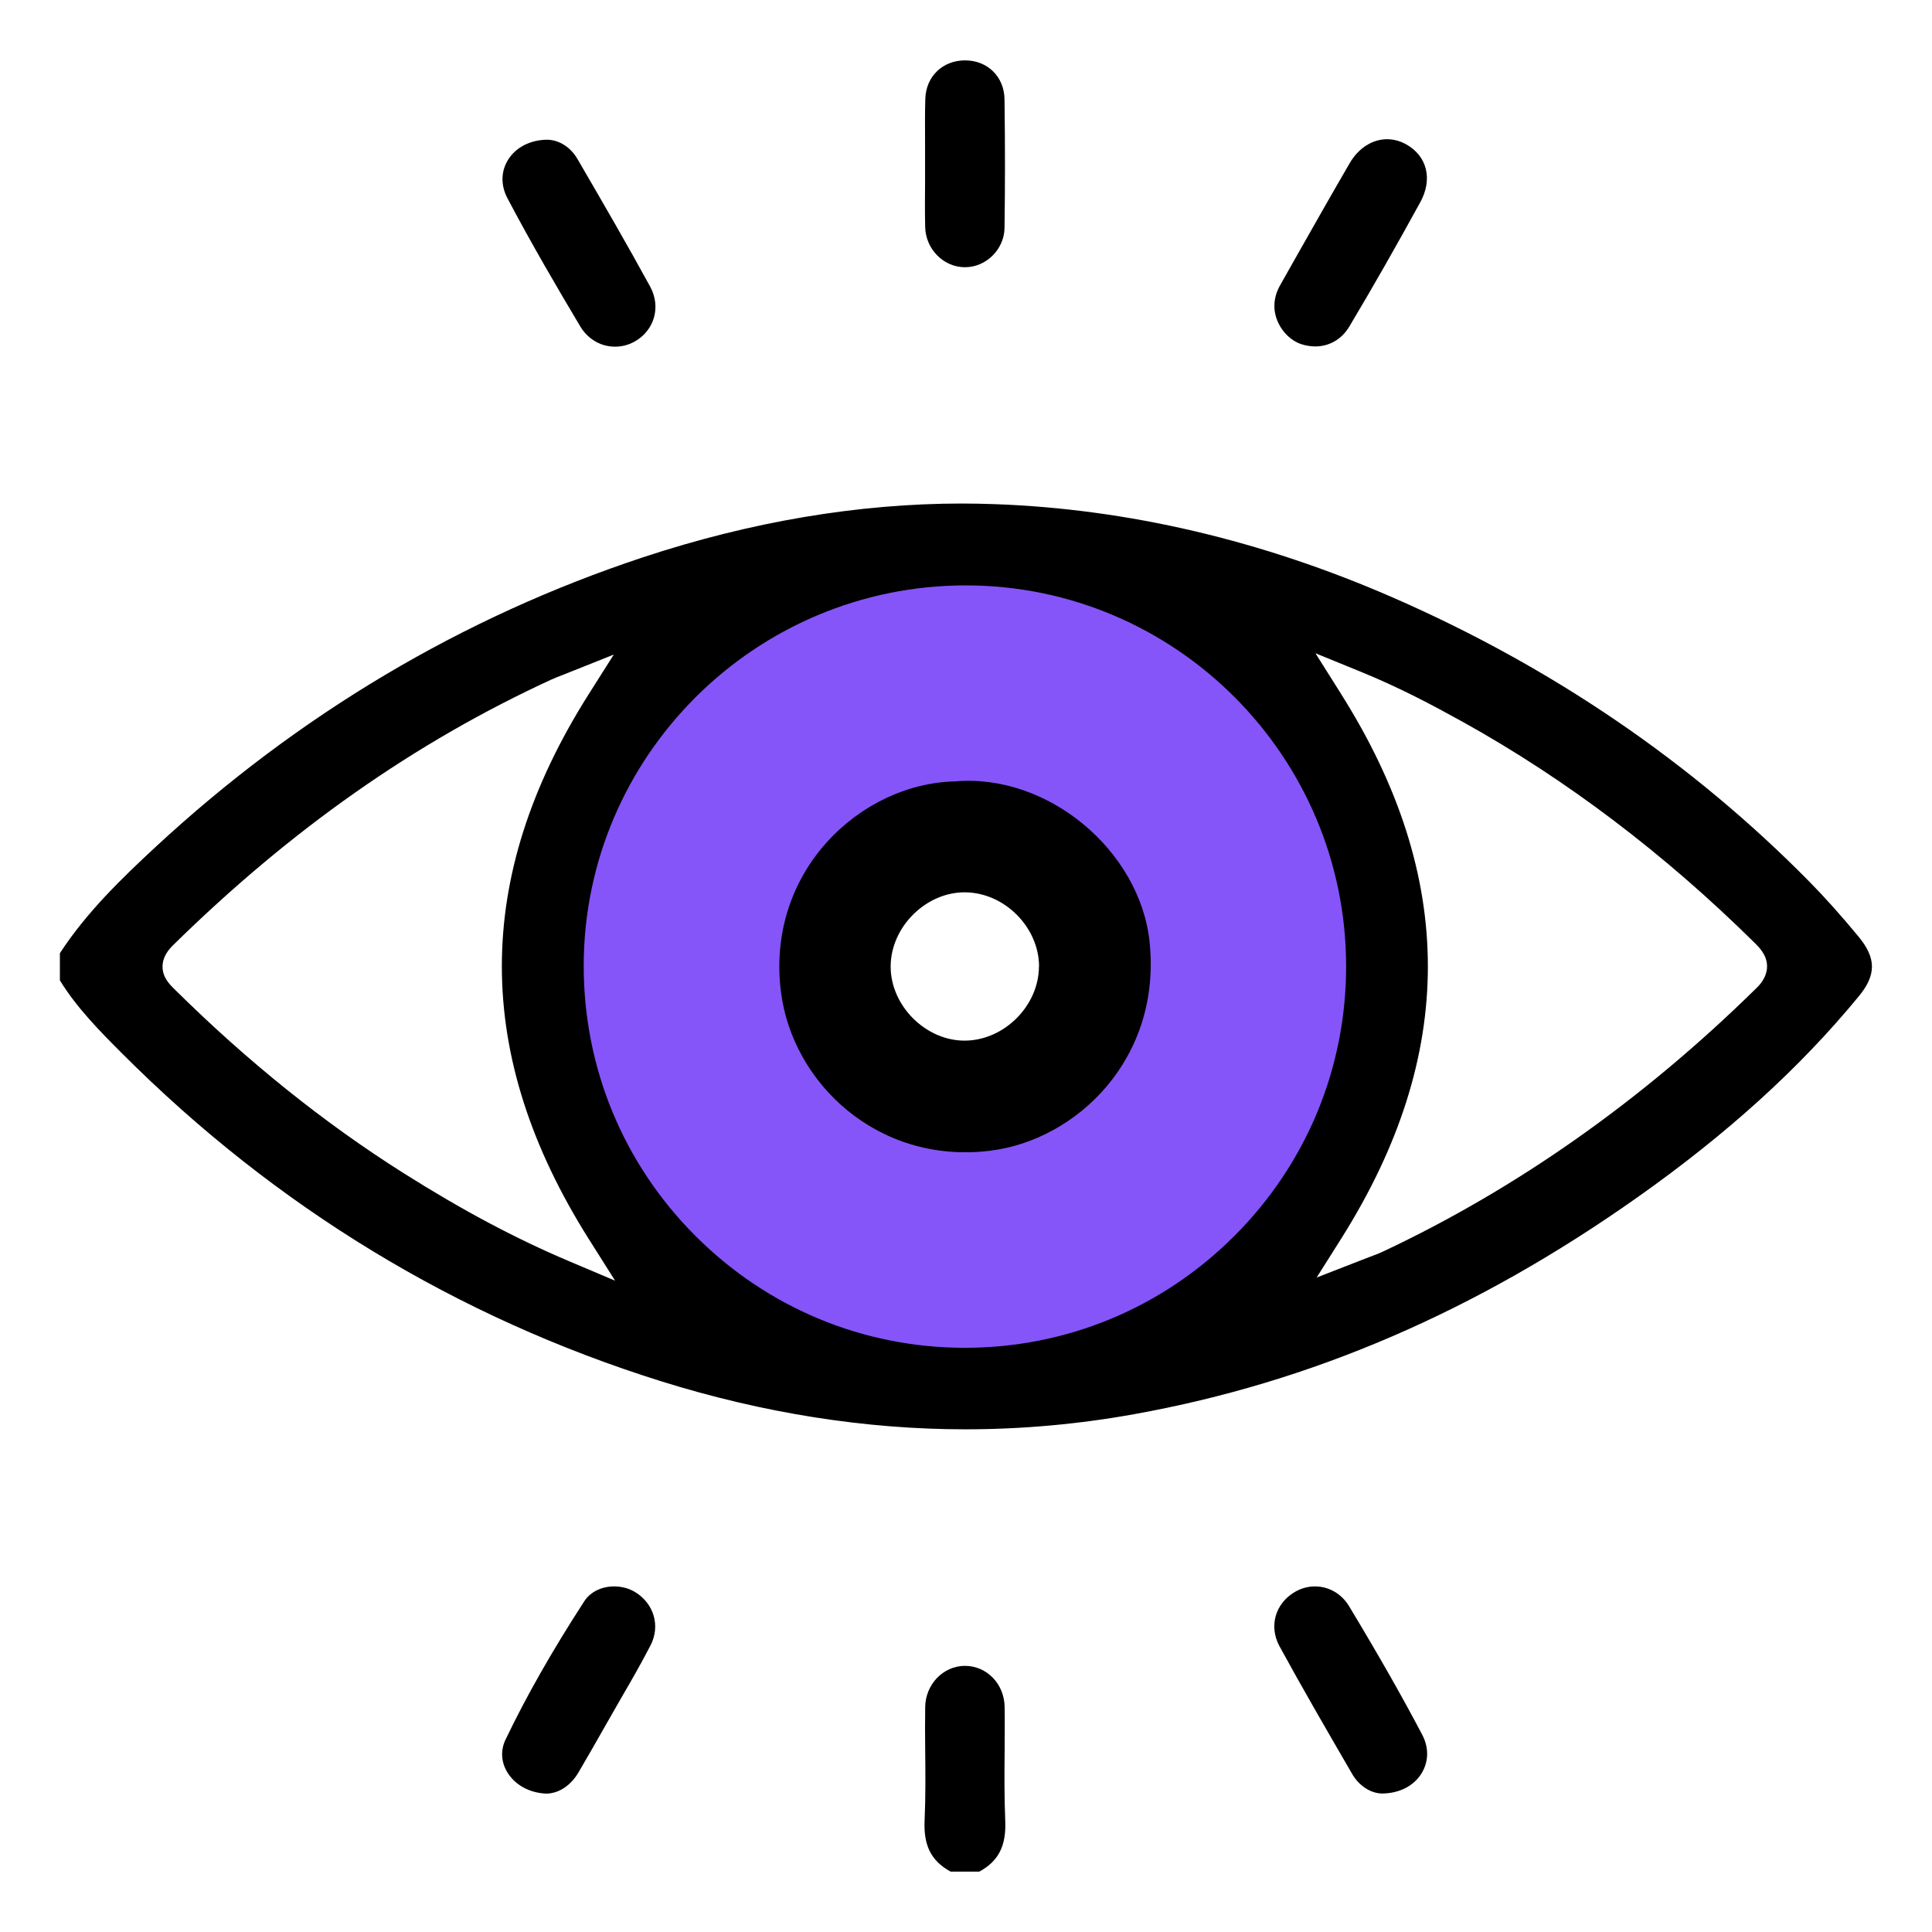
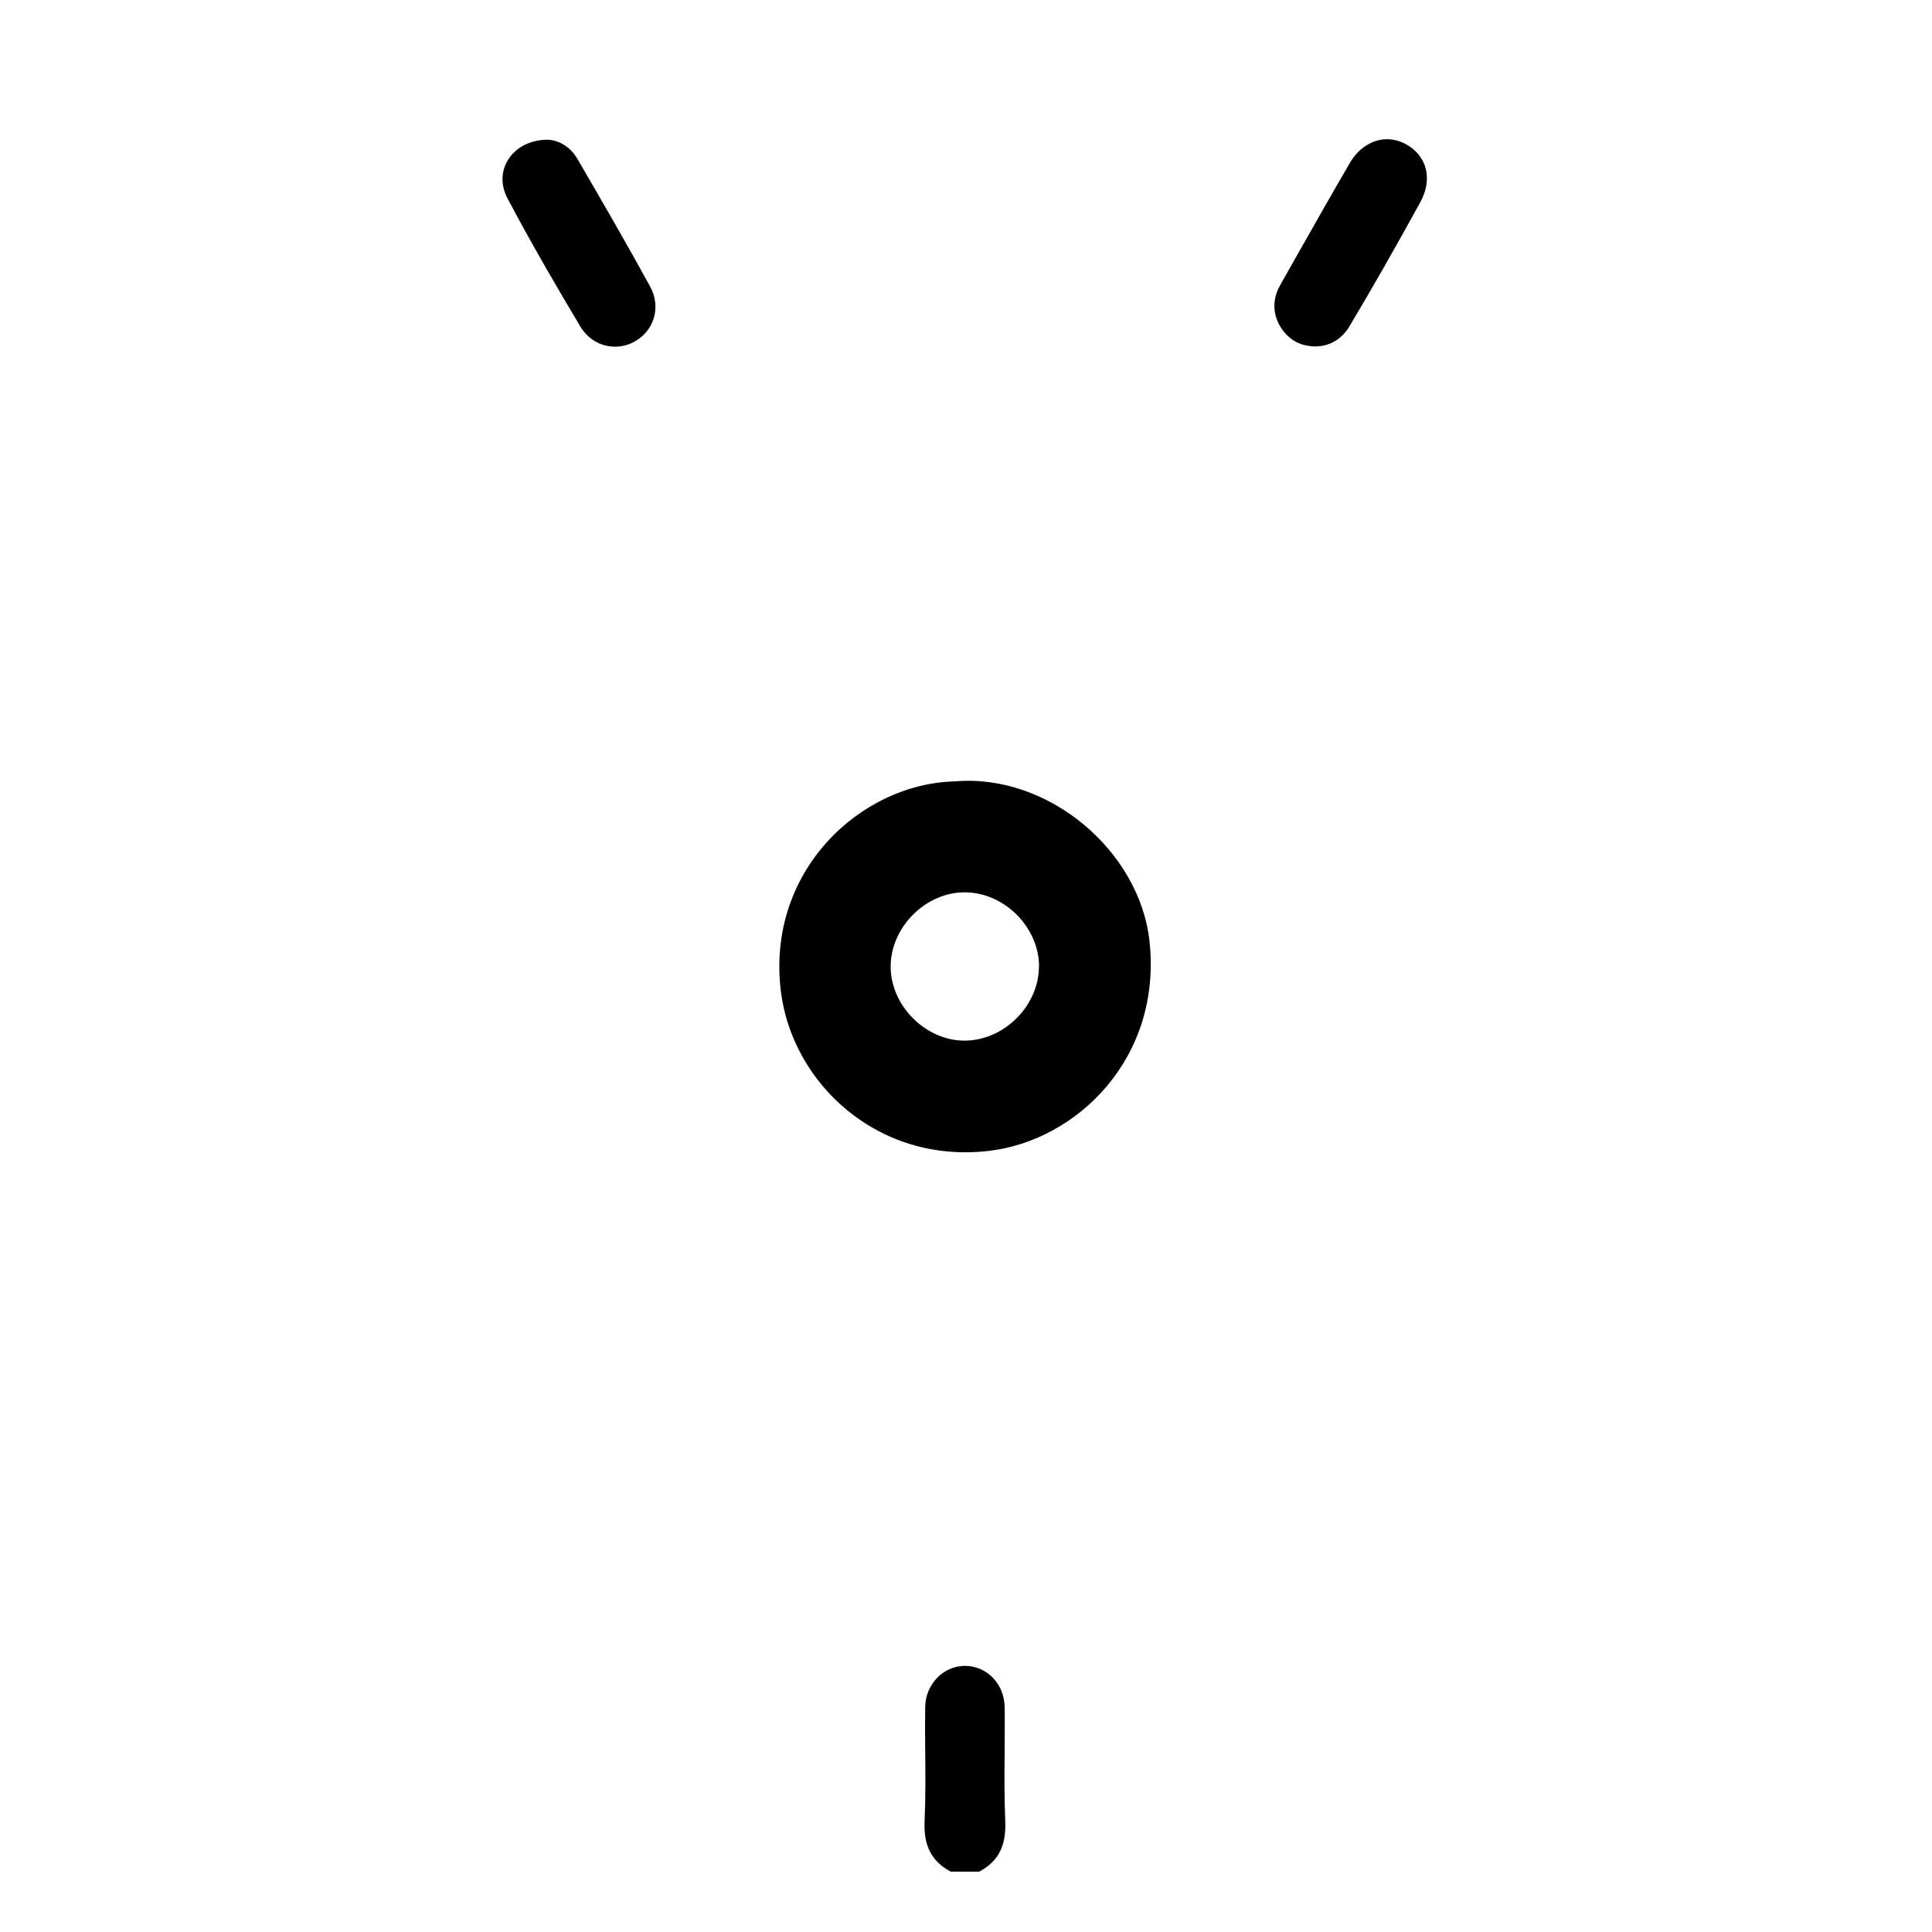
<svg xmlns="http://www.w3.org/2000/svg" id="view" viewBox="0 0 160 160">
  <defs>
    <style>.cls-1{fill:#8555f9;}</style>
  </defs>
-   <path class="cls-1" d="m79.92,47.1c-18.05,0-32.69,14.63-32.69,32.69s14.63,32.69,32.69,32.69,32.69-14.63,32.69-32.69-14.63-32.69-32.69-32.69Zm0,42.85c-5.61,0-10.16-4.55-10.16-10.16s4.55-10.16,10.16-10.16,10.16,4.55,10.16,10.16-4.55,10.16-10.16,10.16Z" />
  <g>
-     <path d="m79.95,118.37c-8.28,0-16.75-1.34-25.17-3.97-16.94-5.3-31.96-14.43-44.67-27.16-1.76-1.76-3.74-3.75-5.15-6.05v-2.25c2.19-3.37,5.14-6.22,7.98-8.85,11.82-10.94,25.38-18.99,40.29-23.93,8.95-2.96,17.85-4.46,26.44-4.46.89,0,1.78.02,2.67.05,11.07.39,22.2,3.01,33.07,7.76,13.13,5.74,24.71,13.64,34.42,23.49,1.31,1.33,2.65,2.83,4.09,4.57,1.47,1.78,1.48,3.18,0,4.96-4.87,5.92-10.86,11.36-18.32,16.63-13.36,9.44-26.98,15.31-41.64,17.95-4.64.84-9.36,1.26-14.02,1.26Zm.03-69.89c-17.43,0-31.63,14.14-31.64,31.51,0,8.44,3.28,16.38,9.24,22.35,5.97,5.98,13.89,9.27,22.31,9.28,8.43,0,16.36-3.29,22.33-9.26,5.97-5.97,9.26-13.9,9.26-22.33,0-17.38-14.12-31.54-31.48-31.55h-.03Zm-33.45,7.44c-.35.14-.6.24-.85.35-11.32,5.21-21.58,12.41-31.36,22.02-.58.57-.86,1.15-.86,1.76,0,.89.58,1.47,1.01,1.89,6.02,5.96,12.36,11.05,18.93,15.2,4.91,3.1,9.29,5.43,13.78,7.33l3.76,1.59-2.18-3.45c-9.58-15.19-9.6-29.93-.05-45.05l2.12-3.35-4.31,1.72Zm64.55,1.58c9.55,15.15,9.56,29.87.03,45.02l-2.07,3.28,3.62-1.41.7-.27c.45-.17.81-.3,1.15-.46,11.11-5.22,21.53-12.56,30.95-21.83.22-.21.88-.87.88-1.8,0-.93-.64-1.56-1.02-1.94-7.47-7.38-15.6-13.54-24.15-18.29-2.51-1.39-5.28-2.87-8.53-4.19l-3.7-1.51,2.13,3.38Z" />
    <path d="m79.11,64.71c7.67-.66,15.28,5.72,16.09,13.27,1.03,9.68-6.04,16.48-13.29,17.33-9.25,1.09-16.3-5.63-17.24-13.2-1.24-9.97,6.61-17.24,14.45-17.4Zm6.94,15.34c0-3.22-2.81-6.09-6.06-6.15-3.26-.07-6.22,2.84-6.23,6.13-.01,3.28,2.94,6.2,6.2,6.15,3.24-.05,6.07-2.91,6.08-6.13Z" />
    <path d="m78.73,155c-1.6-.87-2.25-2.14-2.16-4.21.09-1.98.07-3.99.05-5.92-.01-1.16-.02-2.33,0-3.49.02-1.88,1.49-3.42,3.29-3.42,1.82,0,3.27,1.5,3.29,3.42.02,1.21,0,2.42,0,3.63-.02,1.89-.03,3.84.05,5.78.09,2.08-.56,3.35-2.15,4.21h-2.36Z" />
    <path d="m50.93,28.71c-1.17,0-2.24-.62-2.87-1.67-1.88-3.15-4.07-6.89-6.05-10.65-.54-1.04-.53-2.18.05-3.13.64-1.06,1.87-1.69,3.3-1.69.99.04,1.91.64,2.47,1.61,2.06,3.54,4.07,7,6.01,10.55.92,1.68.36,3.64-1.29,4.56-.5.28-1.06.42-1.61.42Z" />
    <path d="m108.93,28.69c-.37,0-.74-.06-1.11-.17-1.29-.4-2.29-1.8-2.28-3.18,0-.6.16-1.18.51-1.78l1.44-2.55c1.42-2.51,2.85-5.03,4.3-7.52.72-1.23,1.87-1.96,3.08-1.96.54,0,1.06.14,1.56.41,1.76.97,2.24,2.9,1.19,4.81-2.03,3.7-3.95,7.07-5.88,10.3-.62,1.04-1.65,1.64-2.82,1.64Z" />
-     <path d="m45.31,148.54c-1.4-.03-2.62-.68-3.28-1.74-.53-.86-.59-1.83-.17-2.72,1.72-3.59,3.85-7.34,6.52-11.46.5-.78,1.43-1.24,2.48-1.24.63,0,1.23.16,1.74.47,1.56.95,2.1,2.8,1.28,4.4-.76,1.48-1.61,2.95-2.44,4.38-.34.59-1.35,2.36-1.35,2.36-.72,1.27-1.44,2.53-2.18,3.79-.64,1.08-1.59,1.72-2.62,1.76Z" />
-     <path d="m114.4,148.53c-.93-.04-1.86-.65-2.42-1.62-2.16-3.72-4.11-7.08-6.02-10.58-.89-1.64-.36-3.53,1.27-4.49.51-.3,1.08-.46,1.67-.46,1.15,0,2.2.61,2.82,1.63,2.56,4.25,4.43,7.55,6.07,10.67.55,1.05.53,2.2-.05,3.16-.64,1.06-1.87,1.69-3.29,1.69h-.05Z" />
-     <path d="m79.89,22.13c-1.76-.01-3.22-1.5-3.27-3.31-.03-1.22-.02-2.45-.01-3.68v-1.64s0-1.69,0-1.69c0-1.21-.02-2.42.02-3.62.05-1.85,1.43-3.19,3.29-3.19,1.88,0,3.25,1.37,3.27,3.23.05,3.75.05,7.23,0,10.66-.03,1.76-1.52,3.24-3.27,3.24h-.03Z" />
  </g>
</svg>